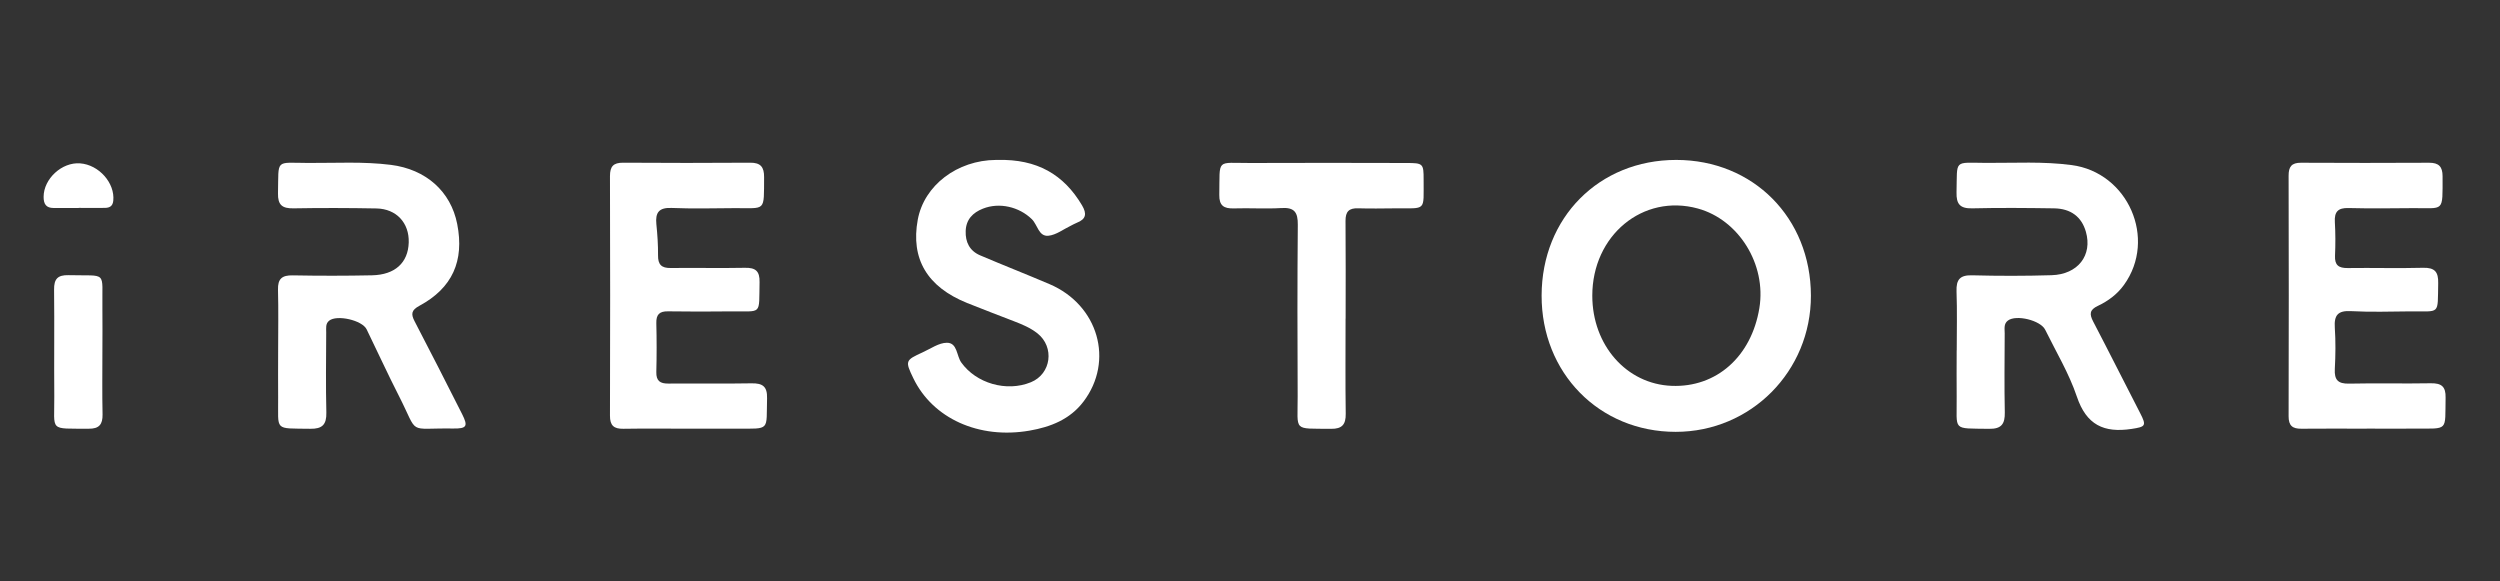
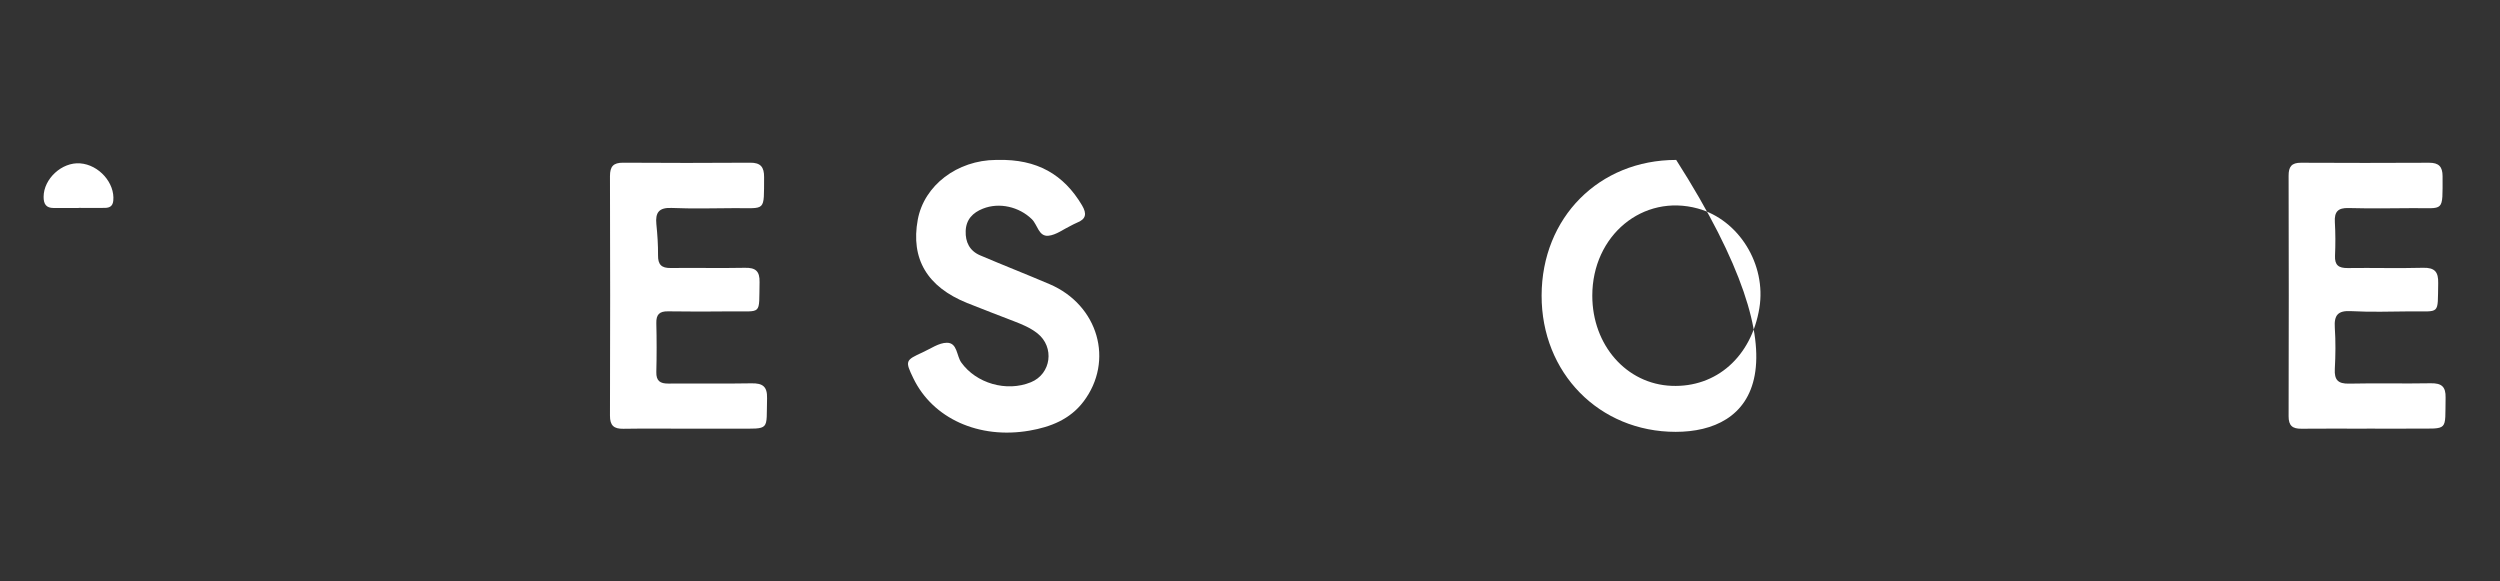
<svg xmlns="http://www.w3.org/2000/svg" width="172" height="40" viewBox="0 0 172 40" fill="none">
  <rect x="0" y="0" width="172" height="40" fill="#333333" stroke="none" />
-   <path d="M115.322 11.003C120.622 11.003 124.581 14.989 124.591 20.338C124.601 25.541 120.463 29.711 115.287 29.711C110.029 29.711 106.049 25.659 106.063 20.328C106.074 14.972 110.015 11.003 115.322 11.003ZM109.55 20.345C109.55 23.749 111.904 26.422 115.006 26.546C118.088 26.671 120.497 24.536 121.045 21.194C121.537 18.196 119.634 15.118 116.809 14.345C113.034 13.312 109.547 16.192 109.55 20.348V20.345Z" fill="white" />
-   <path d="M19.136 24.165C19.136 22.754 19.164 21.347 19.126 19.936C19.105 19.177 19.403 18.931 20.145 18.945C21.961 18.979 23.781 18.979 25.598 18.941C27.185 18.906 28.079 18.071 28.121 16.681C28.159 15.336 27.275 14.369 25.903 14.341C24 14.306 22.093 14.3 20.19 14.334C19.413 14.348 19.108 14.098 19.126 13.298C19.181 10.909 18.893 11.201 21.192 11.211C23.095 11.221 24.998 11.104 26.897 11.343C29.3 11.648 31.015 13.163 31.456 15.412C31.955 17.96 31.119 19.818 28.856 21.038C28.308 21.333 28.256 21.593 28.527 22.109C29.632 24.227 30.714 26.356 31.792 28.488C32.215 29.326 32.121 29.496 31.168 29.482C27.955 29.434 28.849 29.992 27.445 27.24C26.672 25.728 25.968 24.182 25.223 22.657C24.918 22.03 23.174 21.634 22.644 22.064C22.381 22.276 22.447 22.588 22.443 22.869C22.436 24.709 22.408 26.55 22.453 28.39C22.471 29.212 22.173 29.514 21.348 29.5C18.814 29.462 19.16 29.68 19.136 27.351C19.126 26.286 19.136 25.222 19.136 24.158V24.165Z" fill="white" />
-   <path d="M134.623 24.102C134.623 22.75 134.658 21.399 134.609 20.047C134.581 19.236 134.841 18.917 135.691 18.941C137.507 18.989 139.327 18.989 141.143 18.934C142.966 18.882 143.975 17.558 143.507 15.939C143.213 14.92 142.478 14.351 141.316 14.334C139.441 14.306 137.566 14.289 135.691 14.334C134.848 14.355 134.588 14.04 134.609 13.228C134.668 10.937 134.377 11.197 136.654 11.207C138.613 11.218 140.575 11.097 142.53 11.357C146.409 11.866 148.412 16.431 146.131 19.6C145.663 20.251 145.036 20.712 144.332 21.045C143.757 21.316 143.746 21.61 144.01 22.12C145.102 24.21 146.159 26.321 147.241 28.418C147.698 29.302 147.611 29.364 146.651 29.51C144.745 29.798 143.542 29.233 142.887 27.285C142.349 25.69 141.459 24.21 140.71 22.688C140.391 22.037 138.713 21.627 138.145 22.054C137.843 22.279 137.923 22.626 137.923 22.934C137.916 24.747 137.892 26.56 137.93 28.37C137.947 29.163 137.704 29.517 136.852 29.503C134.252 29.462 134.647 29.683 134.619 27.291C134.606 26.227 134.619 25.163 134.619 24.099L134.623 24.102Z" fill="white" />
+   <path d="M115.322 11.003C124.601 25.541 120.463 29.711 115.287 29.711C110.029 29.711 106.049 25.659 106.063 20.328C106.074 14.972 110.015 11.003 115.322 11.003ZM109.55 20.345C109.55 23.749 111.904 26.422 115.006 26.546C118.088 26.671 120.497 24.536 121.045 21.194C121.537 18.196 119.634 15.118 116.809 14.345C113.034 13.312 109.547 16.192 109.55 20.348V20.345Z" fill="white" />
  <path d="M68.636 11.003C71.354 10.937 73.184 12.005 74.443 14.126C74.789 14.712 74.723 15.079 74.079 15.329C73.944 15.381 73.822 15.457 73.69 15.52C73.171 15.766 72.664 16.168 72.127 16.22C71.458 16.286 71.382 15.457 70.987 15.076C70.117 14.23 68.758 13.904 67.624 14.355C66.924 14.632 66.466 15.104 66.439 15.894C66.411 16.657 66.713 17.26 67.427 17.565C69.014 18.244 70.626 18.872 72.214 19.551C75.566 20.986 76.671 24.831 74.54 27.635C73.614 28.852 72.29 29.375 70.827 29.628C67.357 30.228 64.175 28.796 62.837 26.023C62.265 24.837 62.279 24.785 63.478 24.241C64.03 23.992 64.591 23.582 65.149 23.582C65.874 23.582 65.804 24.477 66.137 24.941C67.153 26.366 69.243 26.99 70.928 26.297C72.325 25.725 72.571 23.877 71.371 22.931C70.89 22.553 70.332 22.321 69.763 22.102C68.688 21.686 67.61 21.277 66.543 20.848C63.787 19.738 62.647 17.808 63.142 15.114C63.579 12.754 65.853 11.02 68.529 11.003C68.643 11.003 68.761 11.003 68.636 11.003Z" fill="white" />
  <path d="M47.301 29.493C45.831 29.493 44.358 29.476 42.888 29.5C42.236 29.51 41.962 29.281 41.966 28.595C41.983 23.101 41.983 17.61 41.966 12.116C41.966 11.454 42.195 11.19 42.871 11.194C45.786 11.214 48.698 11.214 51.613 11.194C52.334 11.187 52.573 11.495 52.57 12.182C52.552 14.612 52.722 14.307 50.528 14.32C49.086 14.331 47.64 14.366 46.202 14.307C45.332 14.272 45.079 14.626 45.158 15.423C45.231 16.137 45.28 16.854 45.273 17.572C45.266 18.196 45.505 18.449 46.139 18.439C47.842 18.418 49.544 18.459 51.245 18.425C51.987 18.407 52.275 18.653 52.258 19.416C52.206 21.728 52.473 21.399 50.292 21.423C48.85 21.437 47.408 21.444 45.966 21.42C45.366 21.409 45.141 21.642 45.155 22.231C45.183 23.35 45.183 24.474 45.155 25.597C45.141 26.207 45.415 26.397 45.99 26.39C47.893 26.373 49.8 26.408 51.703 26.373C52.469 26.359 52.795 26.585 52.774 27.399C52.712 29.67 53.031 29.486 50.68 29.493C49.554 29.496 48.431 29.493 47.304 29.493H47.301Z" fill="white" />
  <path d="M162.829 29.493C161.328 29.493 159.83 29.479 158.333 29.496C157.723 29.503 157.453 29.285 157.456 28.64C157.473 23.121 157.47 17.603 157.456 12.084C157.456 11.471 157.661 11.194 158.302 11.197C161.241 11.211 164.184 11.214 167.124 11.197C167.793 11.194 168.049 11.471 168.049 12.123C168.046 14.667 168.188 14.299 165.987 14.32C164.517 14.334 163.044 14.351 161.578 14.313C160.853 14.293 160.597 14.57 160.638 15.274C160.683 16.047 160.683 16.826 160.649 17.599C160.621 18.248 160.902 18.449 161.522 18.442C163.252 18.418 164.982 18.47 166.711 18.424C167.519 18.404 167.765 18.712 167.748 19.482C167.699 21.714 167.931 21.402 165.803 21.423C164.448 21.437 163.089 21.478 161.74 21.406C160.836 21.357 160.579 21.697 160.635 22.546C160.697 23.489 160.687 24.442 160.635 25.389C160.597 26.13 160.846 26.411 161.616 26.394C163.488 26.352 165.363 26.404 167.238 26.369C167.973 26.356 168.275 26.595 168.257 27.357C168.209 29.708 168.5 29.475 166.119 29.489C165.023 29.496 163.928 29.489 162.832 29.489L162.829 29.493Z" fill="white" />
-   <path d="M92.575 21.912C92.575 24.099 92.555 26.283 92.586 28.47C92.596 29.205 92.336 29.51 91.584 29.503C88.918 29.472 89.289 29.721 89.279 27.285C89.261 23.343 89.254 19.402 89.289 15.464C89.296 14.618 89.067 14.258 88.169 14.313C87.078 14.379 85.975 14.303 84.88 14.338C84.201 14.358 83.875 14.147 83.888 13.409C83.934 10.857 83.635 11.225 86.02 11.214C89.598 11.197 93.175 11.207 96.756 11.214C97.907 11.214 97.948 11.249 97.945 12.358C97.934 14.58 98.18 14.317 95.948 14.334C95.113 14.341 94.274 14.358 93.439 14.331C92.804 14.31 92.568 14.563 92.572 15.194C92.593 17.437 92.579 19.679 92.579 21.926L92.575 21.912Z" fill="white" />
-   <path d="M7.045 24.2C7.045 25.638 7.024 27.073 7.056 28.508C7.07 29.202 6.817 29.503 6.106 29.496C3.329 29.476 3.756 29.715 3.735 27.264C3.714 24.82 3.749 22.38 3.721 19.936C3.711 19.198 3.957 18.913 4.719 18.931C7.434 19 7.007 18.584 7.045 21.18C7.059 22.186 7.045 23.191 7.045 24.196V24.2Z" fill="white" />
  <path d="M5.413 14.31C4.837 14.31 4.262 14.31 3.69 14.31C3.173 14.31 3 14.039 3 13.547C3 12.306 4.255 11.142 5.513 11.239C6.813 11.336 7.915 12.597 7.794 13.807C7.756 14.188 7.541 14.296 7.226 14.303C6.622 14.313 6.019 14.303 5.416 14.303C5.416 14.303 5.416 14.303 5.416 14.306L5.413 14.31Z" fill="white" />
</svg>